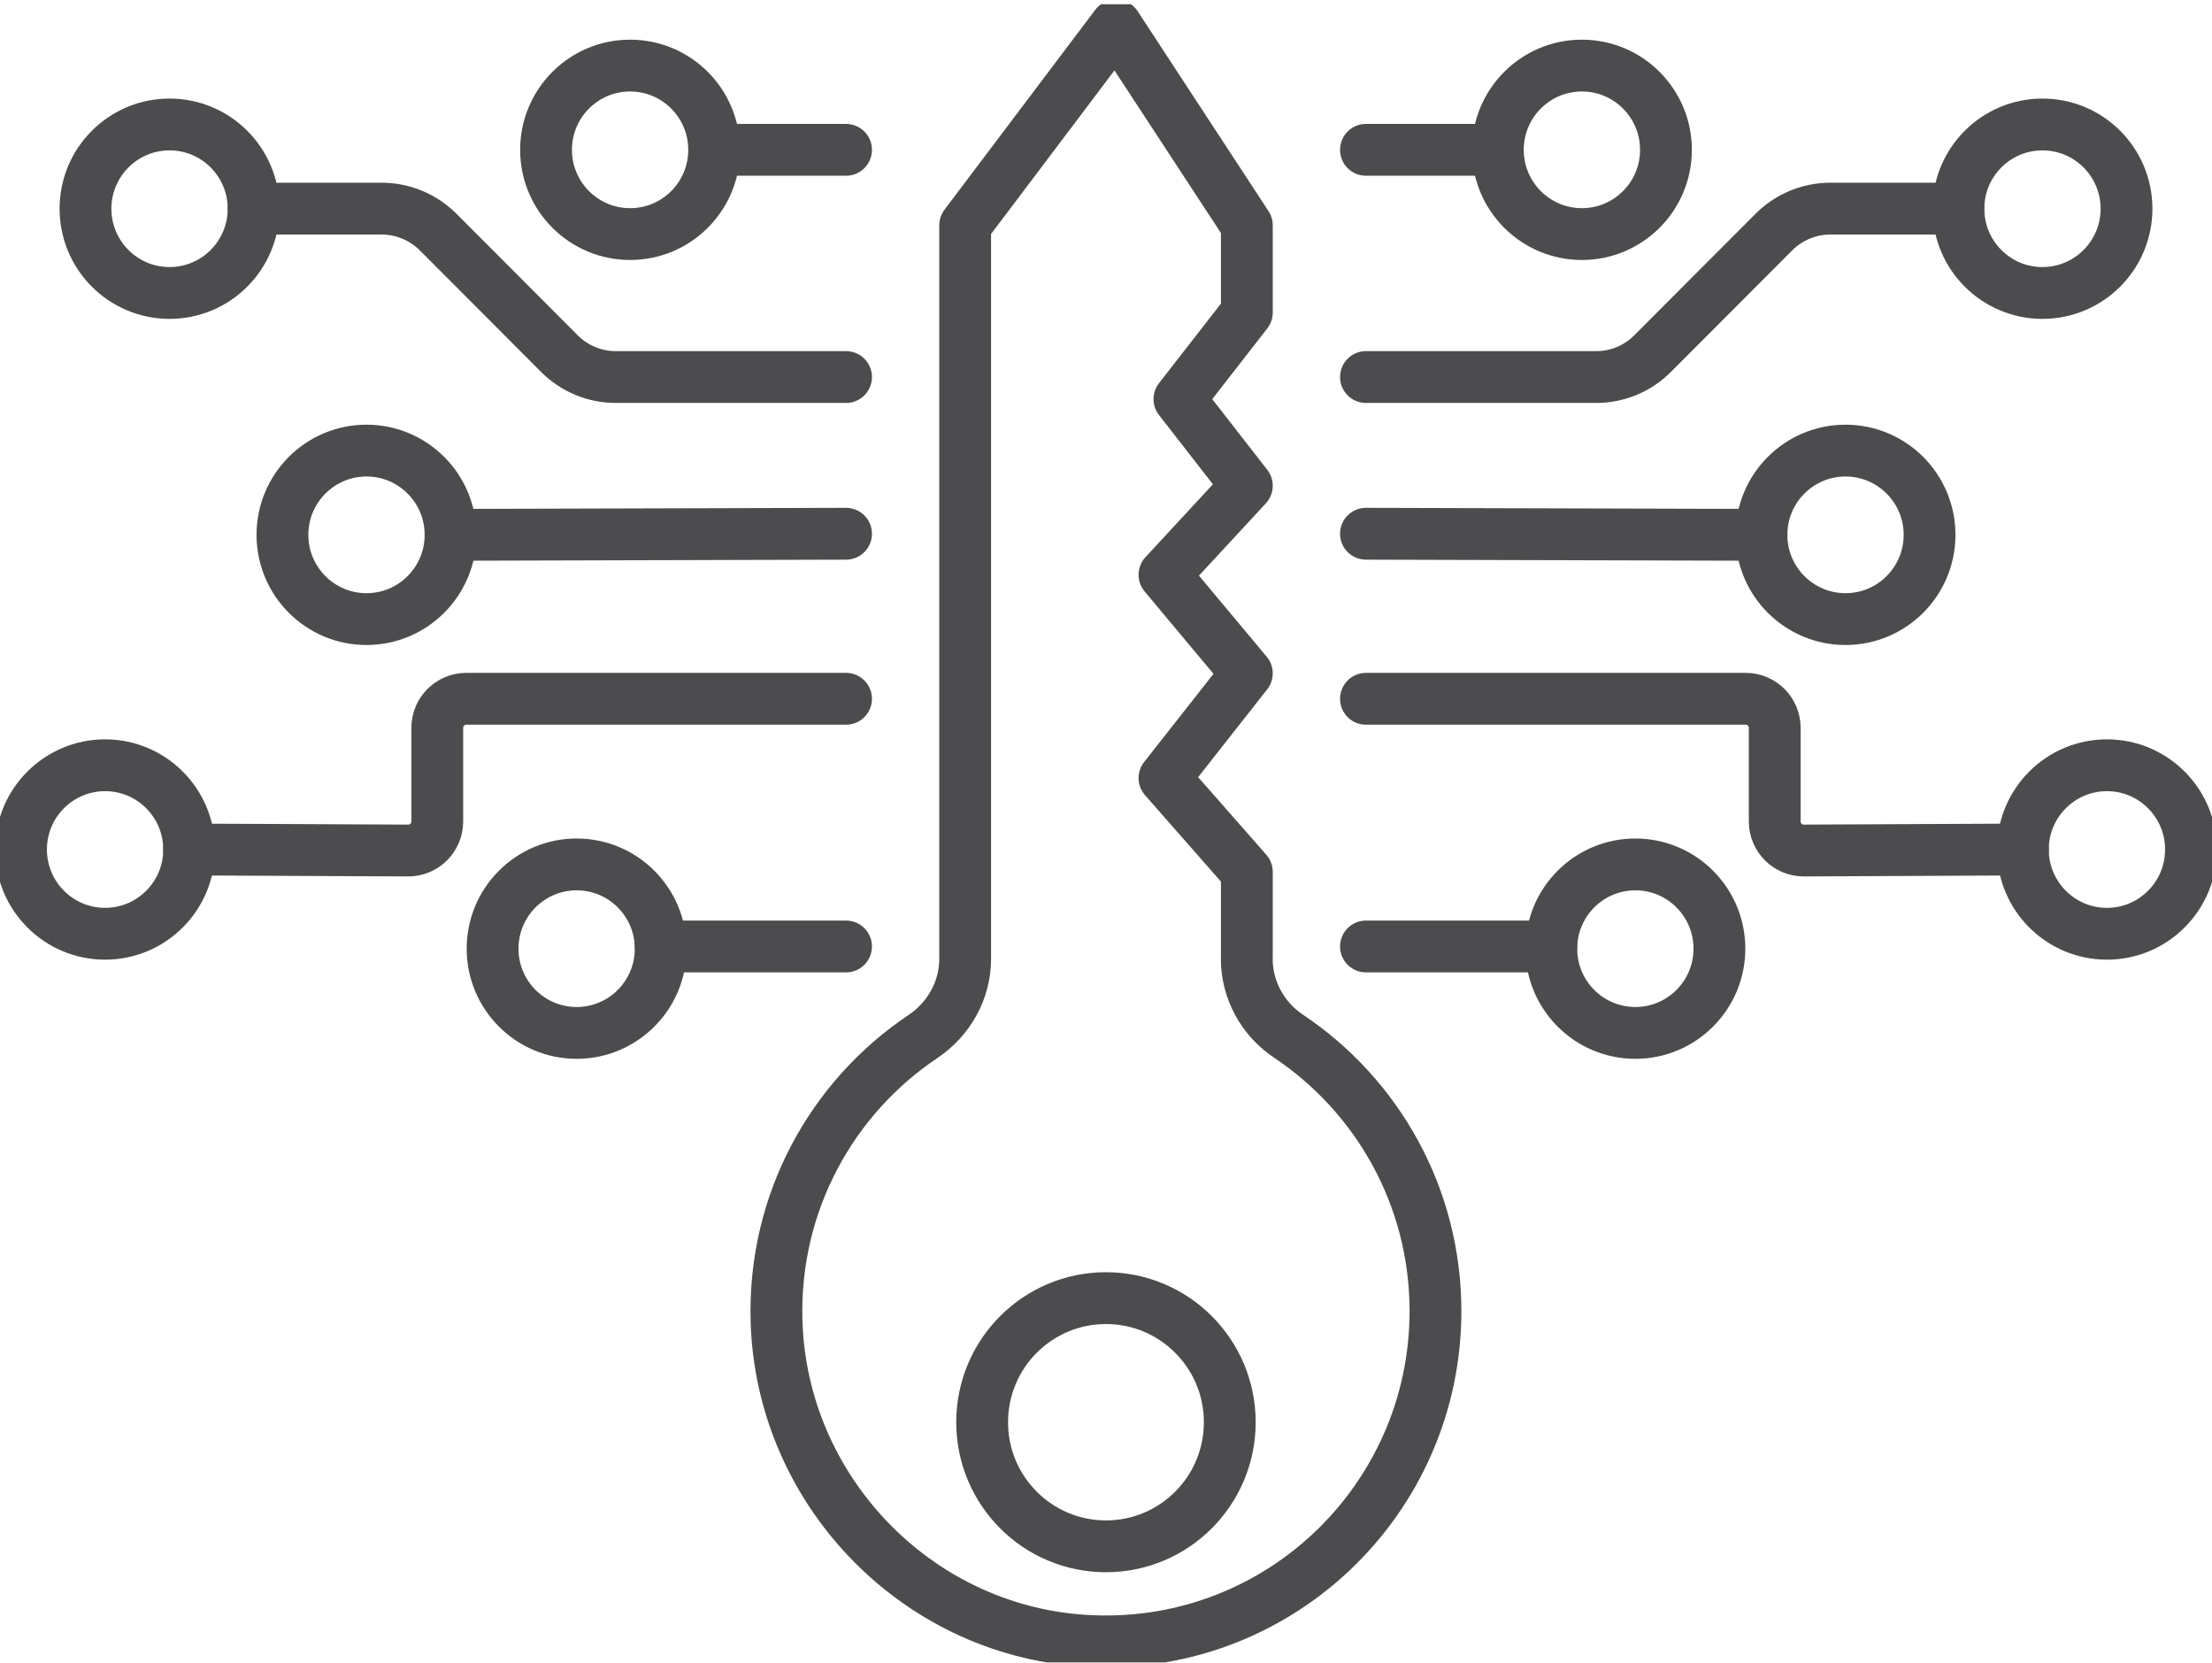
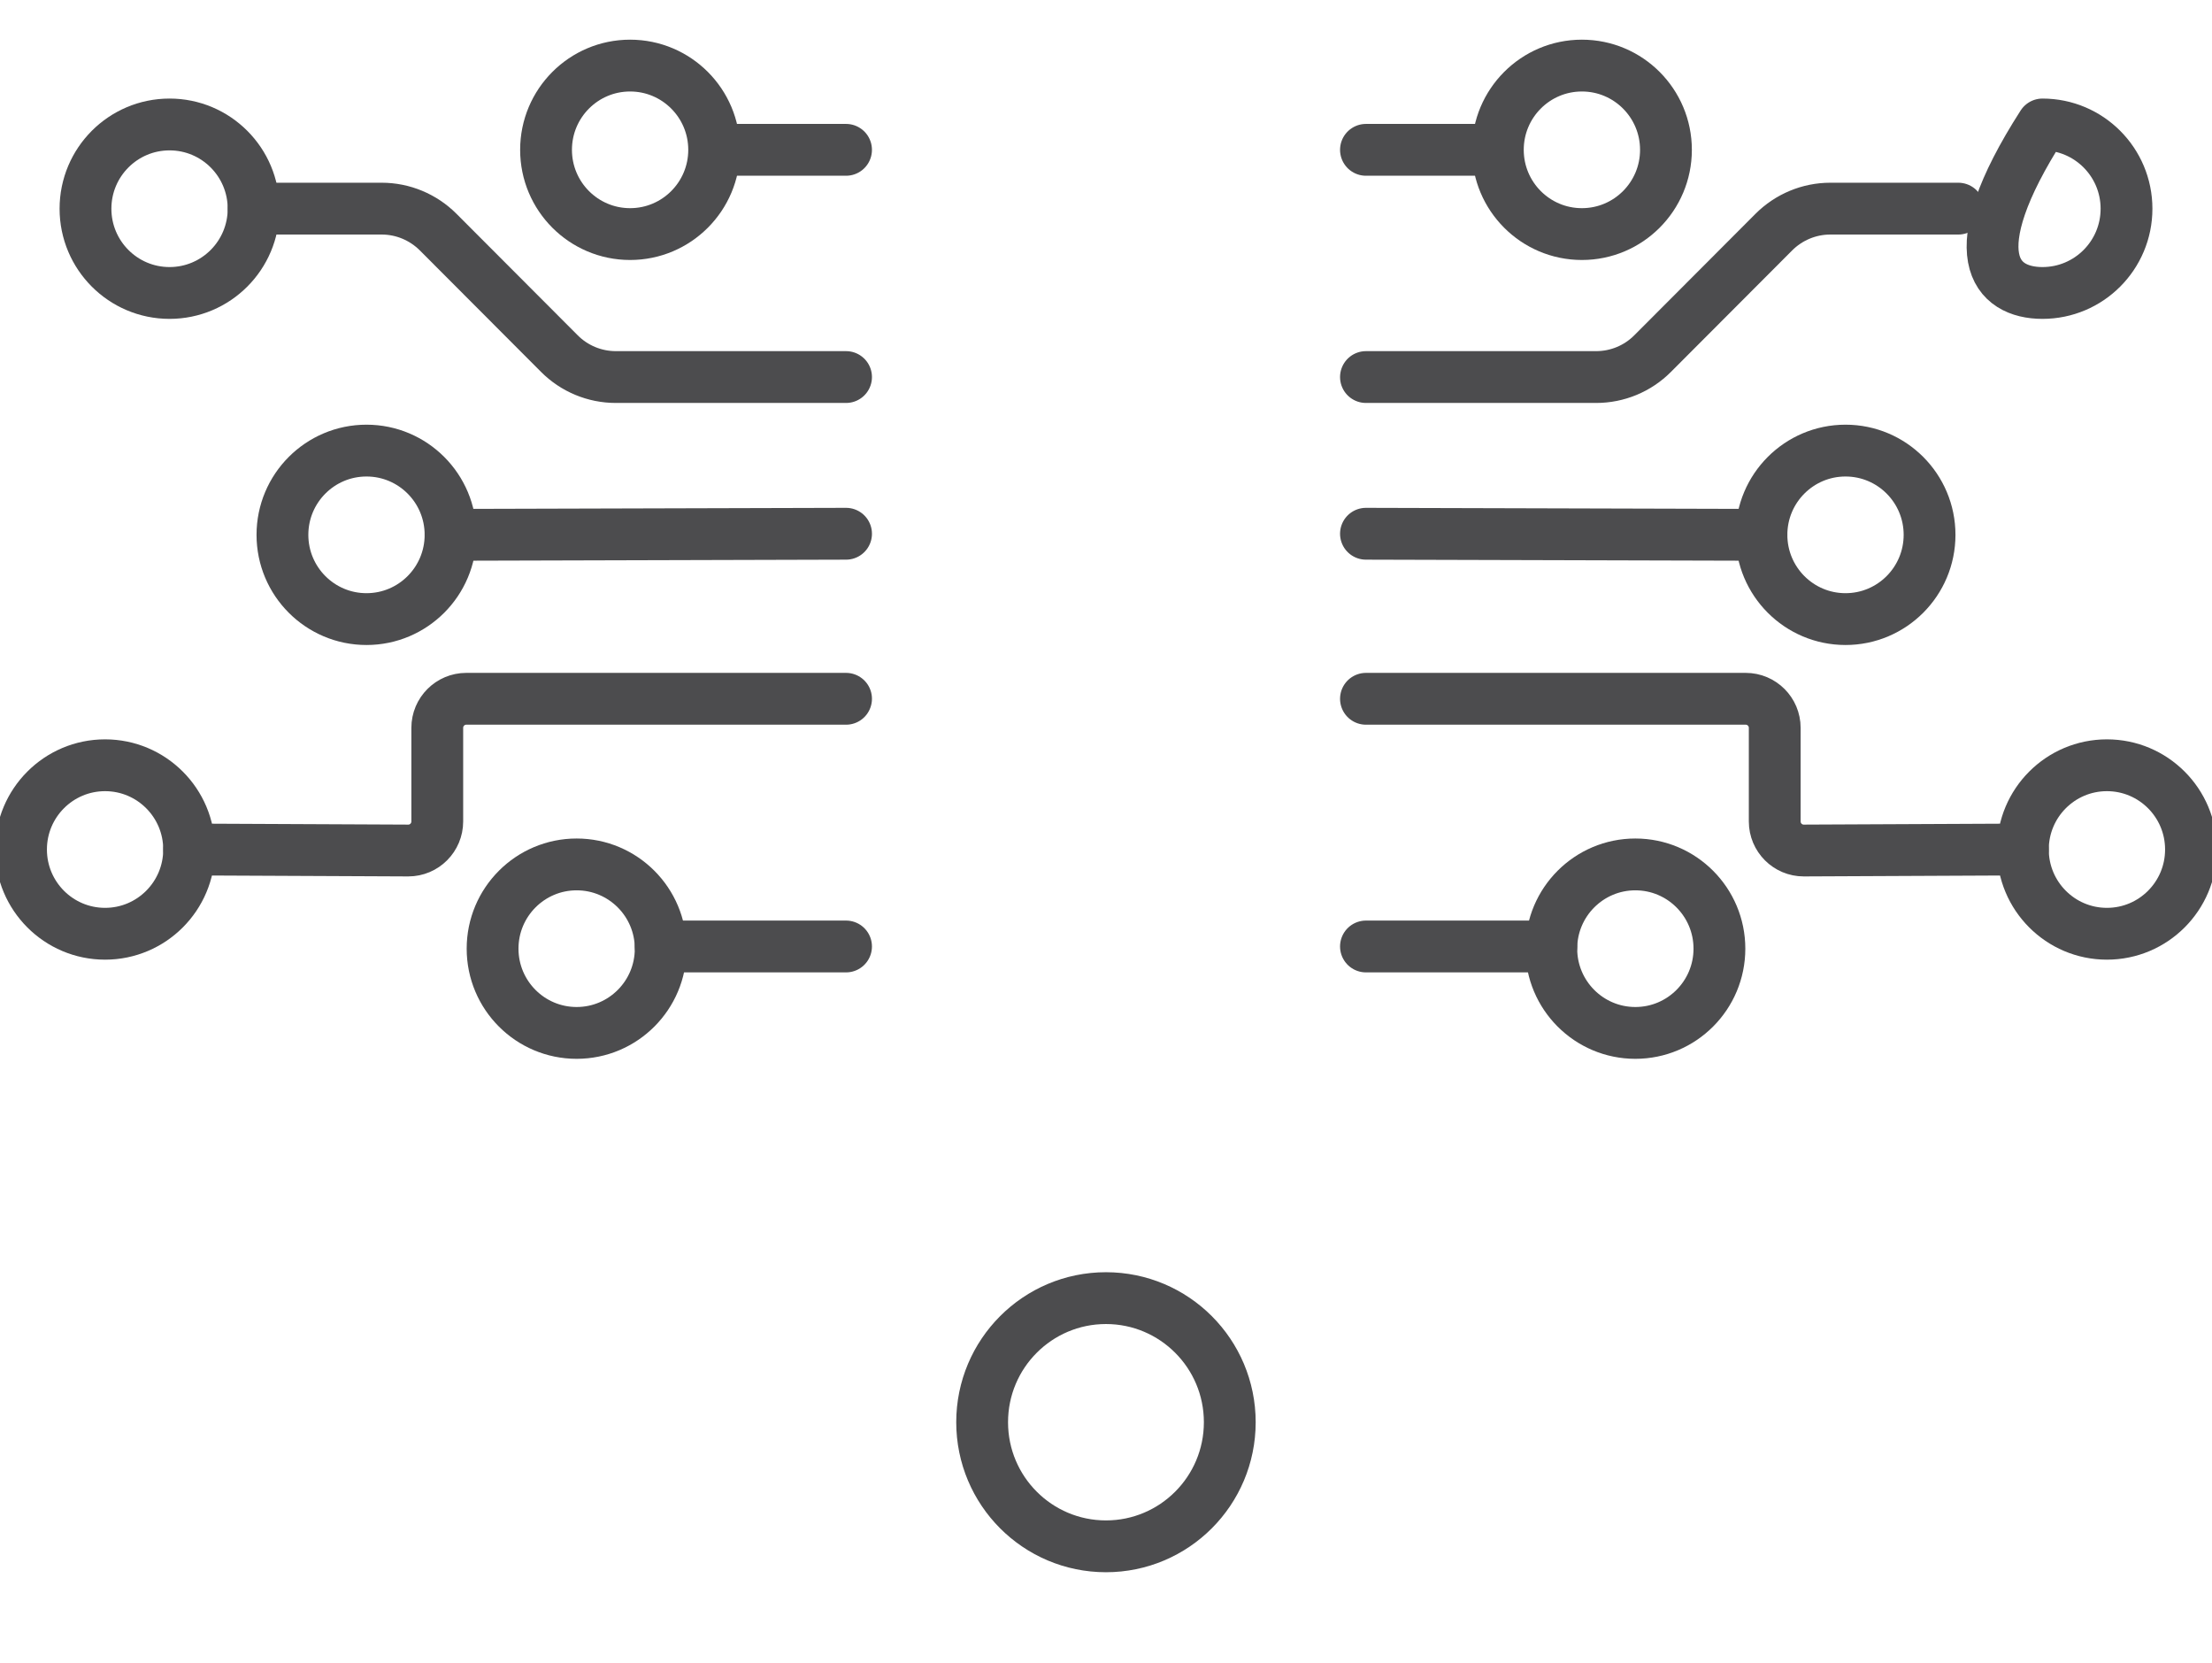
<svg xmlns="http://www.w3.org/2000/svg" width="427" height="321" viewBox="0 0 427 321" fill="none">
  <g clip-path="url(#clip0_2355_10439)">
    <path d="M163.319 28.915H139.012" stroke="#4C4C4E" stroke-width="10" stroke-linecap="round" stroke-linejoin="round" />
    <path d="M163.32 72.764H118.875C114.786 72.764 110.86 71.138 107.971 68.228L84.589 44.799C81.701 41.905 77.774 40.263 73.685 40.263H48.972" stroke="#4C4C4E" stroke-width="10" stroke-linecap="round" stroke-linejoin="round" />
    <path d="M163.32 103.005L86.974 103.216" stroke="#4C4C4E" stroke-width="10" stroke-linecap="round" stroke-linejoin="round" />
    <path d="M163.319 182.655H127.54" stroke="#4C4C4E" stroke-width="10" stroke-linecap="round" stroke-linejoin="round" />
    <path d="M163.32 134.855H90.008C86.925 134.855 84.41 137.359 84.41 140.464V158.527C84.41 161.616 81.912 164.137 78.812 164.137L36.51 163.941" stroke="#4C4C4E" stroke-width="10" stroke-linecap="round" stroke-linejoin="round" />
    <path d="M121.634 45.173C130.595 45.173 137.86 37.894 137.86 28.915C137.86 19.935 130.595 12.656 121.634 12.656C112.672 12.656 105.407 19.935 105.407 28.915C105.407 37.894 112.672 45.173 121.634 45.173Z" stroke="#4C4C4E" stroke-width="10" stroke-linecap="round" stroke-linejoin="round" />
    <path d="M32.729 56.538C41.691 56.538 48.955 49.259 48.955 40.279C48.955 31.3 41.691 24.021 32.729 24.021C23.767 24.021 16.502 31.3 16.502 40.279C16.502 49.259 23.767 56.538 32.729 56.538Z" stroke="#4C4C4E" stroke-width="10" stroke-linecap="round" stroke-linejoin="round" />
    <path d="M70.748 119.475C79.709 119.475 86.974 112.195 86.974 103.216C86.974 94.237 79.709 86.957 70.748 86.957C61.786 86.957 54.521 94.237 54.521 103.216C54.521 112.195 61.786 119.475 70.748 119.475Z" stroke="#4C4C4E" stroke-width="10" stroke-linecap="round" stroke-linejoin="round" />
    <path d="M20.283 180.2C29.245 180.2 36.51 172.921 36.51 163.942C36.51 154.962 29.245 147.683 20.283 147.683C11.322 147.683 4.057 154.962 4.057 163.942C4.057 172.921 11.322 180.2 20.283 180.2Z" stroke="#4C4C4E" stroke-width="10" stroke-linecap="round" stroke-linejoin="round" />
    <path d="M111.314 199.336C120.276 199.336 127.54 192.057 127.54 183.078C127.54 174.099 120.276 166.819 111.314 166.819C102.352 166.819 95.087 174.099 95.087 183.078C95.087 192.057 102.352 199.336 111.314 199.336Z" stroke="#4C4C4E" stroke-width="10" stroke-linecap="round" stroke-linejoin="round" />
    <path d="M263.681 28.915H287.972" stroke="#4C4C4E" stroke-width="10" stroke-linecap="round" stroke-linejoin="round" />
    <path d="M263.681 72.764H308.125C312.214 72.764 316.141 71.138 319.029 68.228L342.412 44.799C345.3 41.905 349.227 40.263 353.316 40.263H378.029" stroke="#4C4C4E" stroke-width="10" stroke-linecap="round" stroke-linejoin="round" />
    <path d="M263.681 103.005L340.026 103.216" stroke="#4C4C4E" stroke-width="10" stroke-linecap="round" stroke-linejoin="round" />
    <path d="M263.681 182.655H299.46" stroke="#4C4C4E" stroke-width="10" stroke-linecap="round" stroke-linejoin="round" />
    <path d="M263.681 134.855H336.992C340.075 134.855 342.59 137.359 342.59 140.464V158.527C342.59 161.616 345.089 164.137 348.188 164.137L390.491 163.941" stroke="#4C4C4E" stroke-width="10" stroke-linecap="round" stroke-linejoin="round" />
    <path d="M305.367 45.173C314.328 45.173 321.593 37.894 321.593 28.915C321.593 19.935 314.328 12.656 305.367 12.656C296.405 12.656 289.14 19.935 289.14 28.915C289.14 37.894 296.405 45.173 305.367 45.173Z" stroke="#4C4C4E" stroke-width="10" stroke-linecap="round" stroke-linejoin="round" />
-     <path d="M394.271 56.538C403.233 56.538 410.498 49.259 410.498 40.279C410.498 31.3 403.233 24.021 394.271 24.021C385.31 24.021 378.045 31.3 378.045 40.279C378.045 49.259 385.31 56.538 394.271 56.538Z" stroke="#4C4C4E" stroke-width="10" stroke-linecap="round" stroke-linejoin="round" />
+     <path d="M394.271 56.538C403.233 56.538 410.498 49.259 410.498 40.279C410.498 31.3 403.233 24.021 394.271 24.021C378.045 49.259 385.31 56.538 394.271 56.538Z" stroke="#4C4C4E" stroke-width="10" stroke-linecap="round" stroke-linejoin="round" />
    <path d="M356.253 119.475C365.214 119.475 372.479 112.195 372.479 103.216C372.479 94.237 365.214 86.957 356.253 86.957C347.291 86.957 340.026 94.237 340.026 103.216C340.026 112.195 347.291 119.475 356.253 119.475Z" stroke="#4C4C4E" stroke-width="10" stroke-linecap="round" stroke-linejoin="round" />
    <path d="M406.717 180.2C415.679 180.2 422.944 172.921 422.944 163.942C422.944 154.962 415.679 147.683 406.717 147.683C397.756 147.683 390.491 154.962 390.491 163.942C390.491 172.921 397.756 180.2 406.717 180.2Z" stroke="#4C4C4E" stroke-width="10" stroke-linecap="round" stroke-linejoin="round" />
    <path d="M315.686 199.336C324.648 199.336 331.913 192.057 331.913 183.078C331.913 174.099 324.648 166.819 315.686 166.819C306.725 166.819 299.46 174.099 299.46 183.078C299.46 192.057 306.725 199.336 315.686 199.336Z" stroke="#4C4C4E" stroke-width="10" stroke-linecap="round" stroke-linejoin="round" />
-     <path d="M240.688 184.98V168.25L224.786 150.154L240.688 129.945L224.786 110.923L240.688 93.737L227.674 77.024L240.688 60.31V43.482L215.423 4.901L186.313 43.482V185.045C186.313 191.11 183.181 196.67 178.135 200.052C160.61 211.807 149.251 232.049 149.9 254.908C150.825 287.392 176.609 314.382 208.965 316.609C246.14 319.178 277.1 289.717 277.1 253.022C277.1 230.894 265.839 211.4 248.736 199.97C243.722 196.621 240.671 191.028 240.671 184.996L240.688 184.98Z" stroke="#4C4C4E" stroke-width="10" stroke-linecap="round" stroke-linejoin="round" />
    <path d="M213.492 298.416C226.692 298.416 237.394 287.693 237.394 274.467C237.394 261.24 226.692 250.518 213.492 250.518C200.291 250.518 189.59 261.24 189.59 274.467C189.59 287.693 200.291 298.416 213.492 298.416Z" stroke="#4C4C4E" stroke-width="10" stroke-linecap="round" stroke-linejoin="round" />
  </g>
  <defs>
    <clipPath id="clip0_2355_10439">
      <rect width="427" height="320" fill="white" transform="translate(0 0.82)" />
    </clipPath>
  </defs>
</svg>